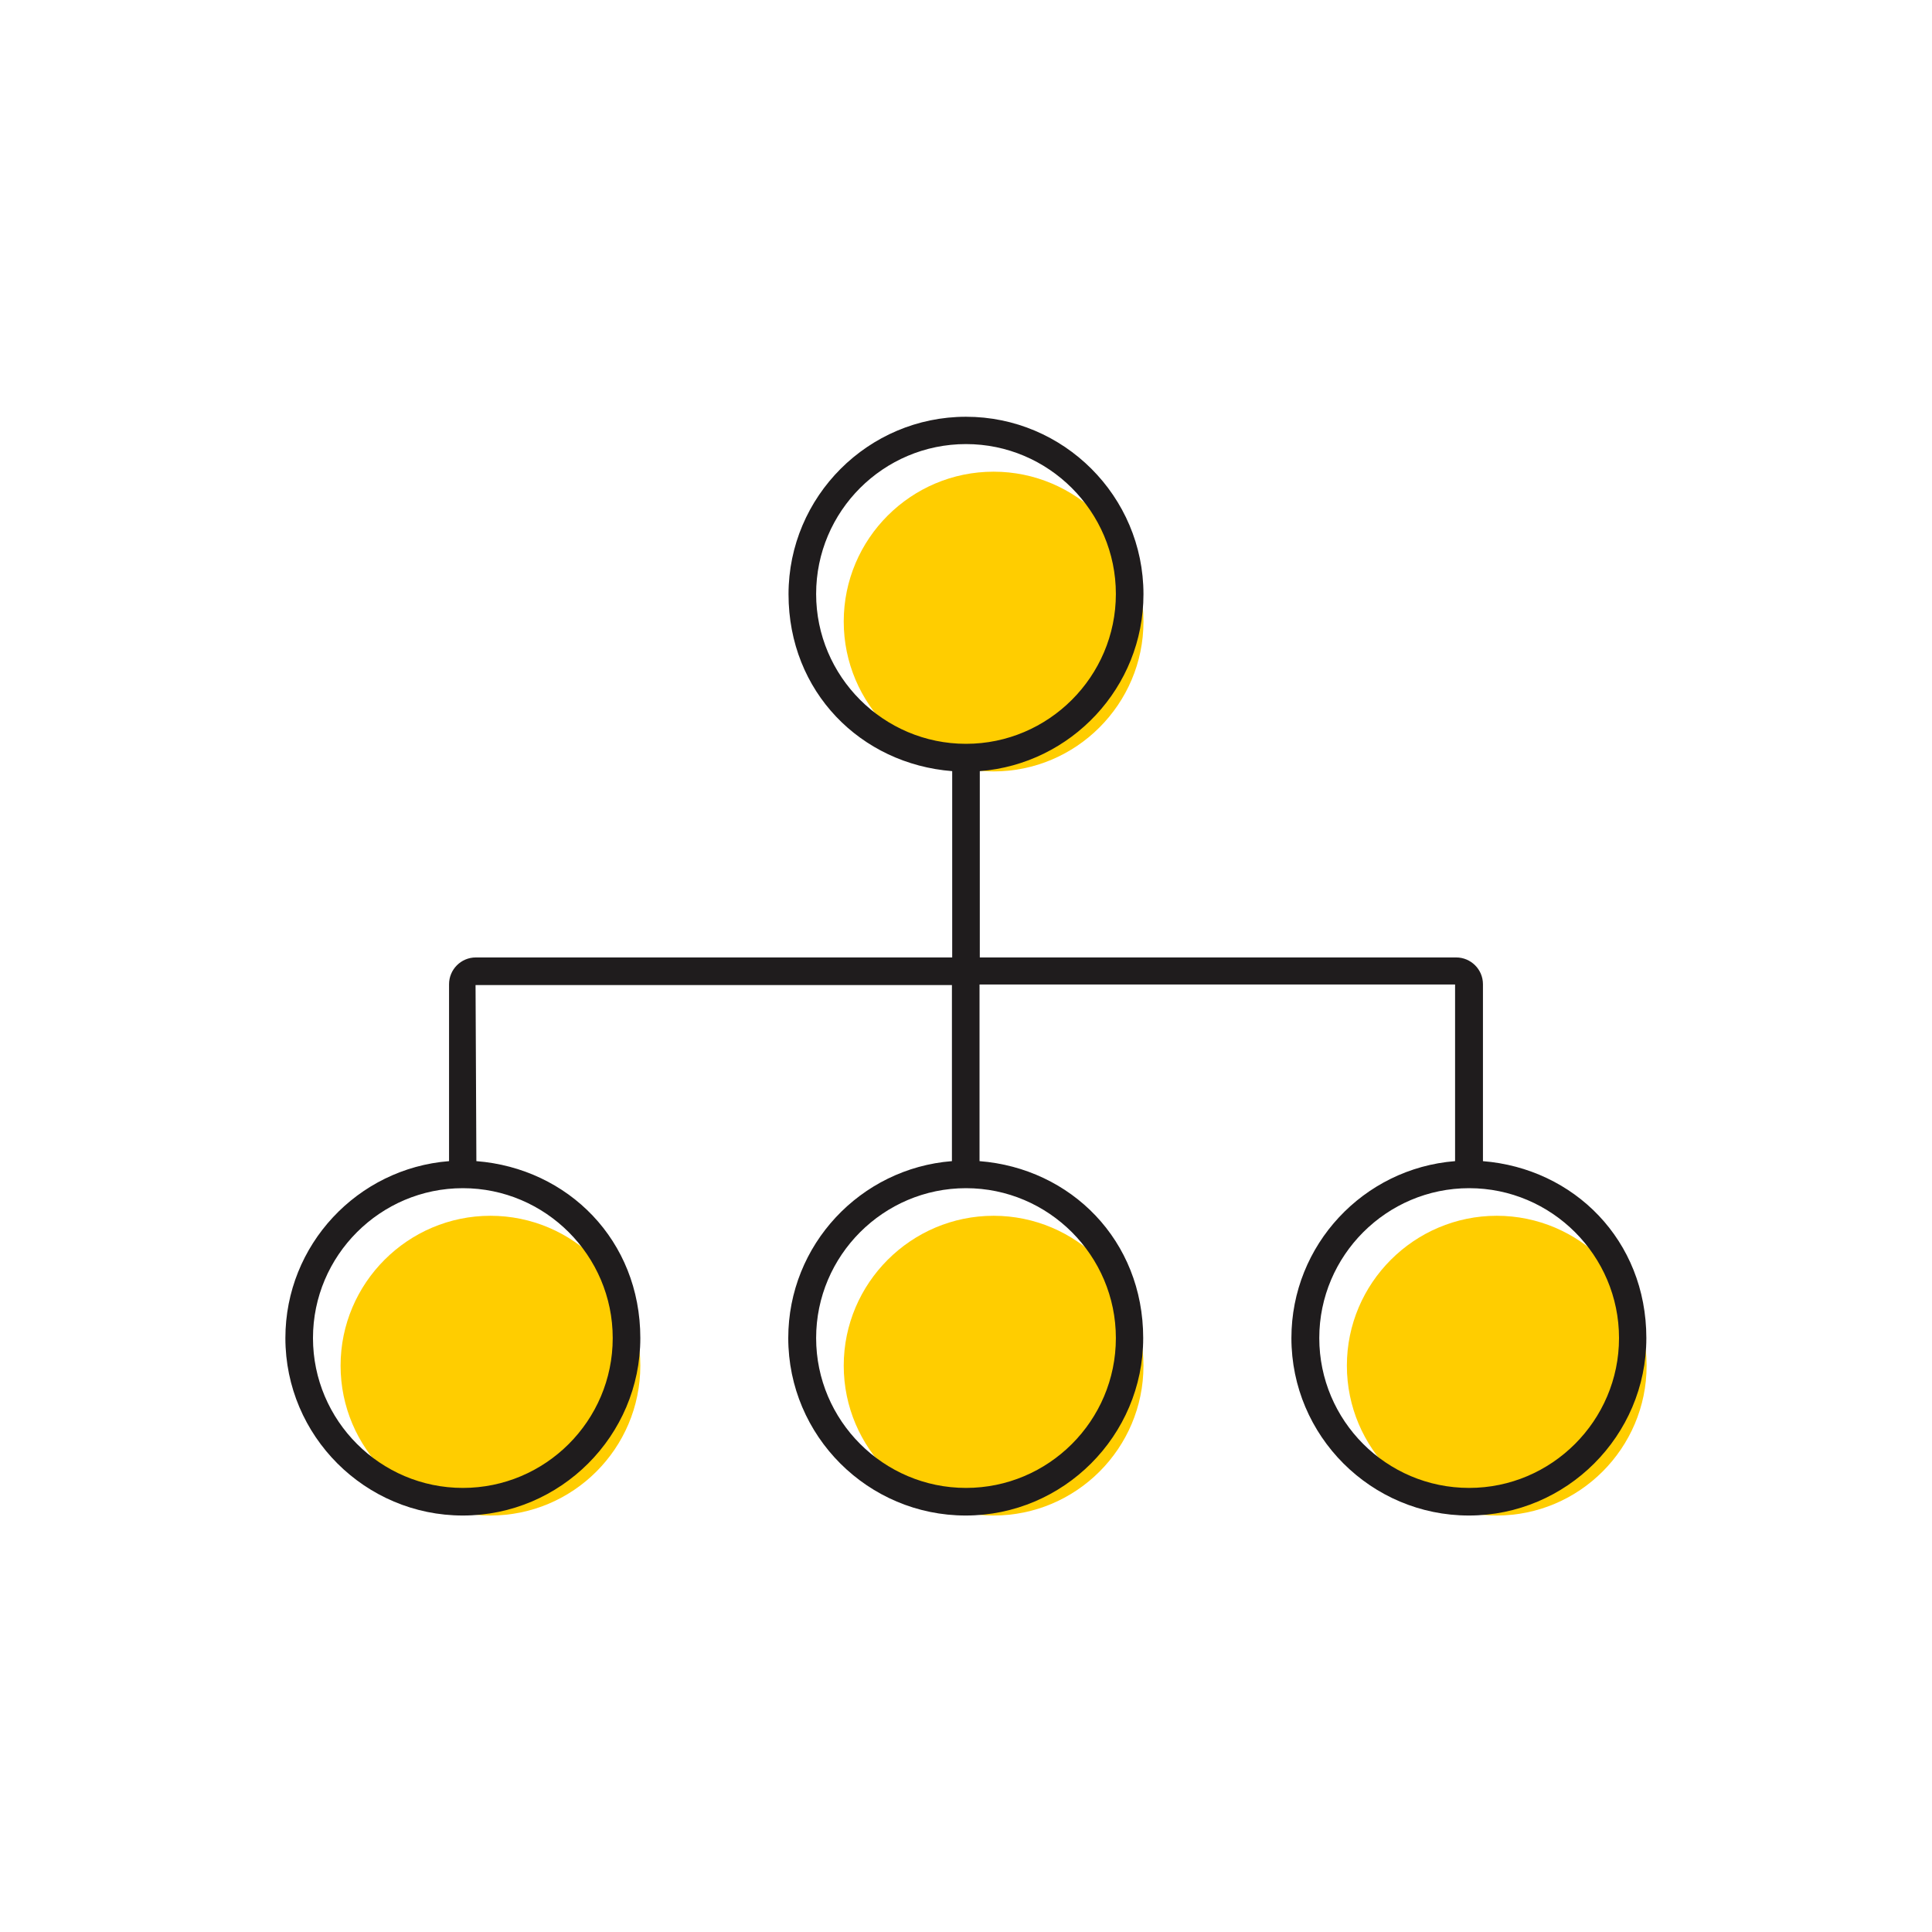
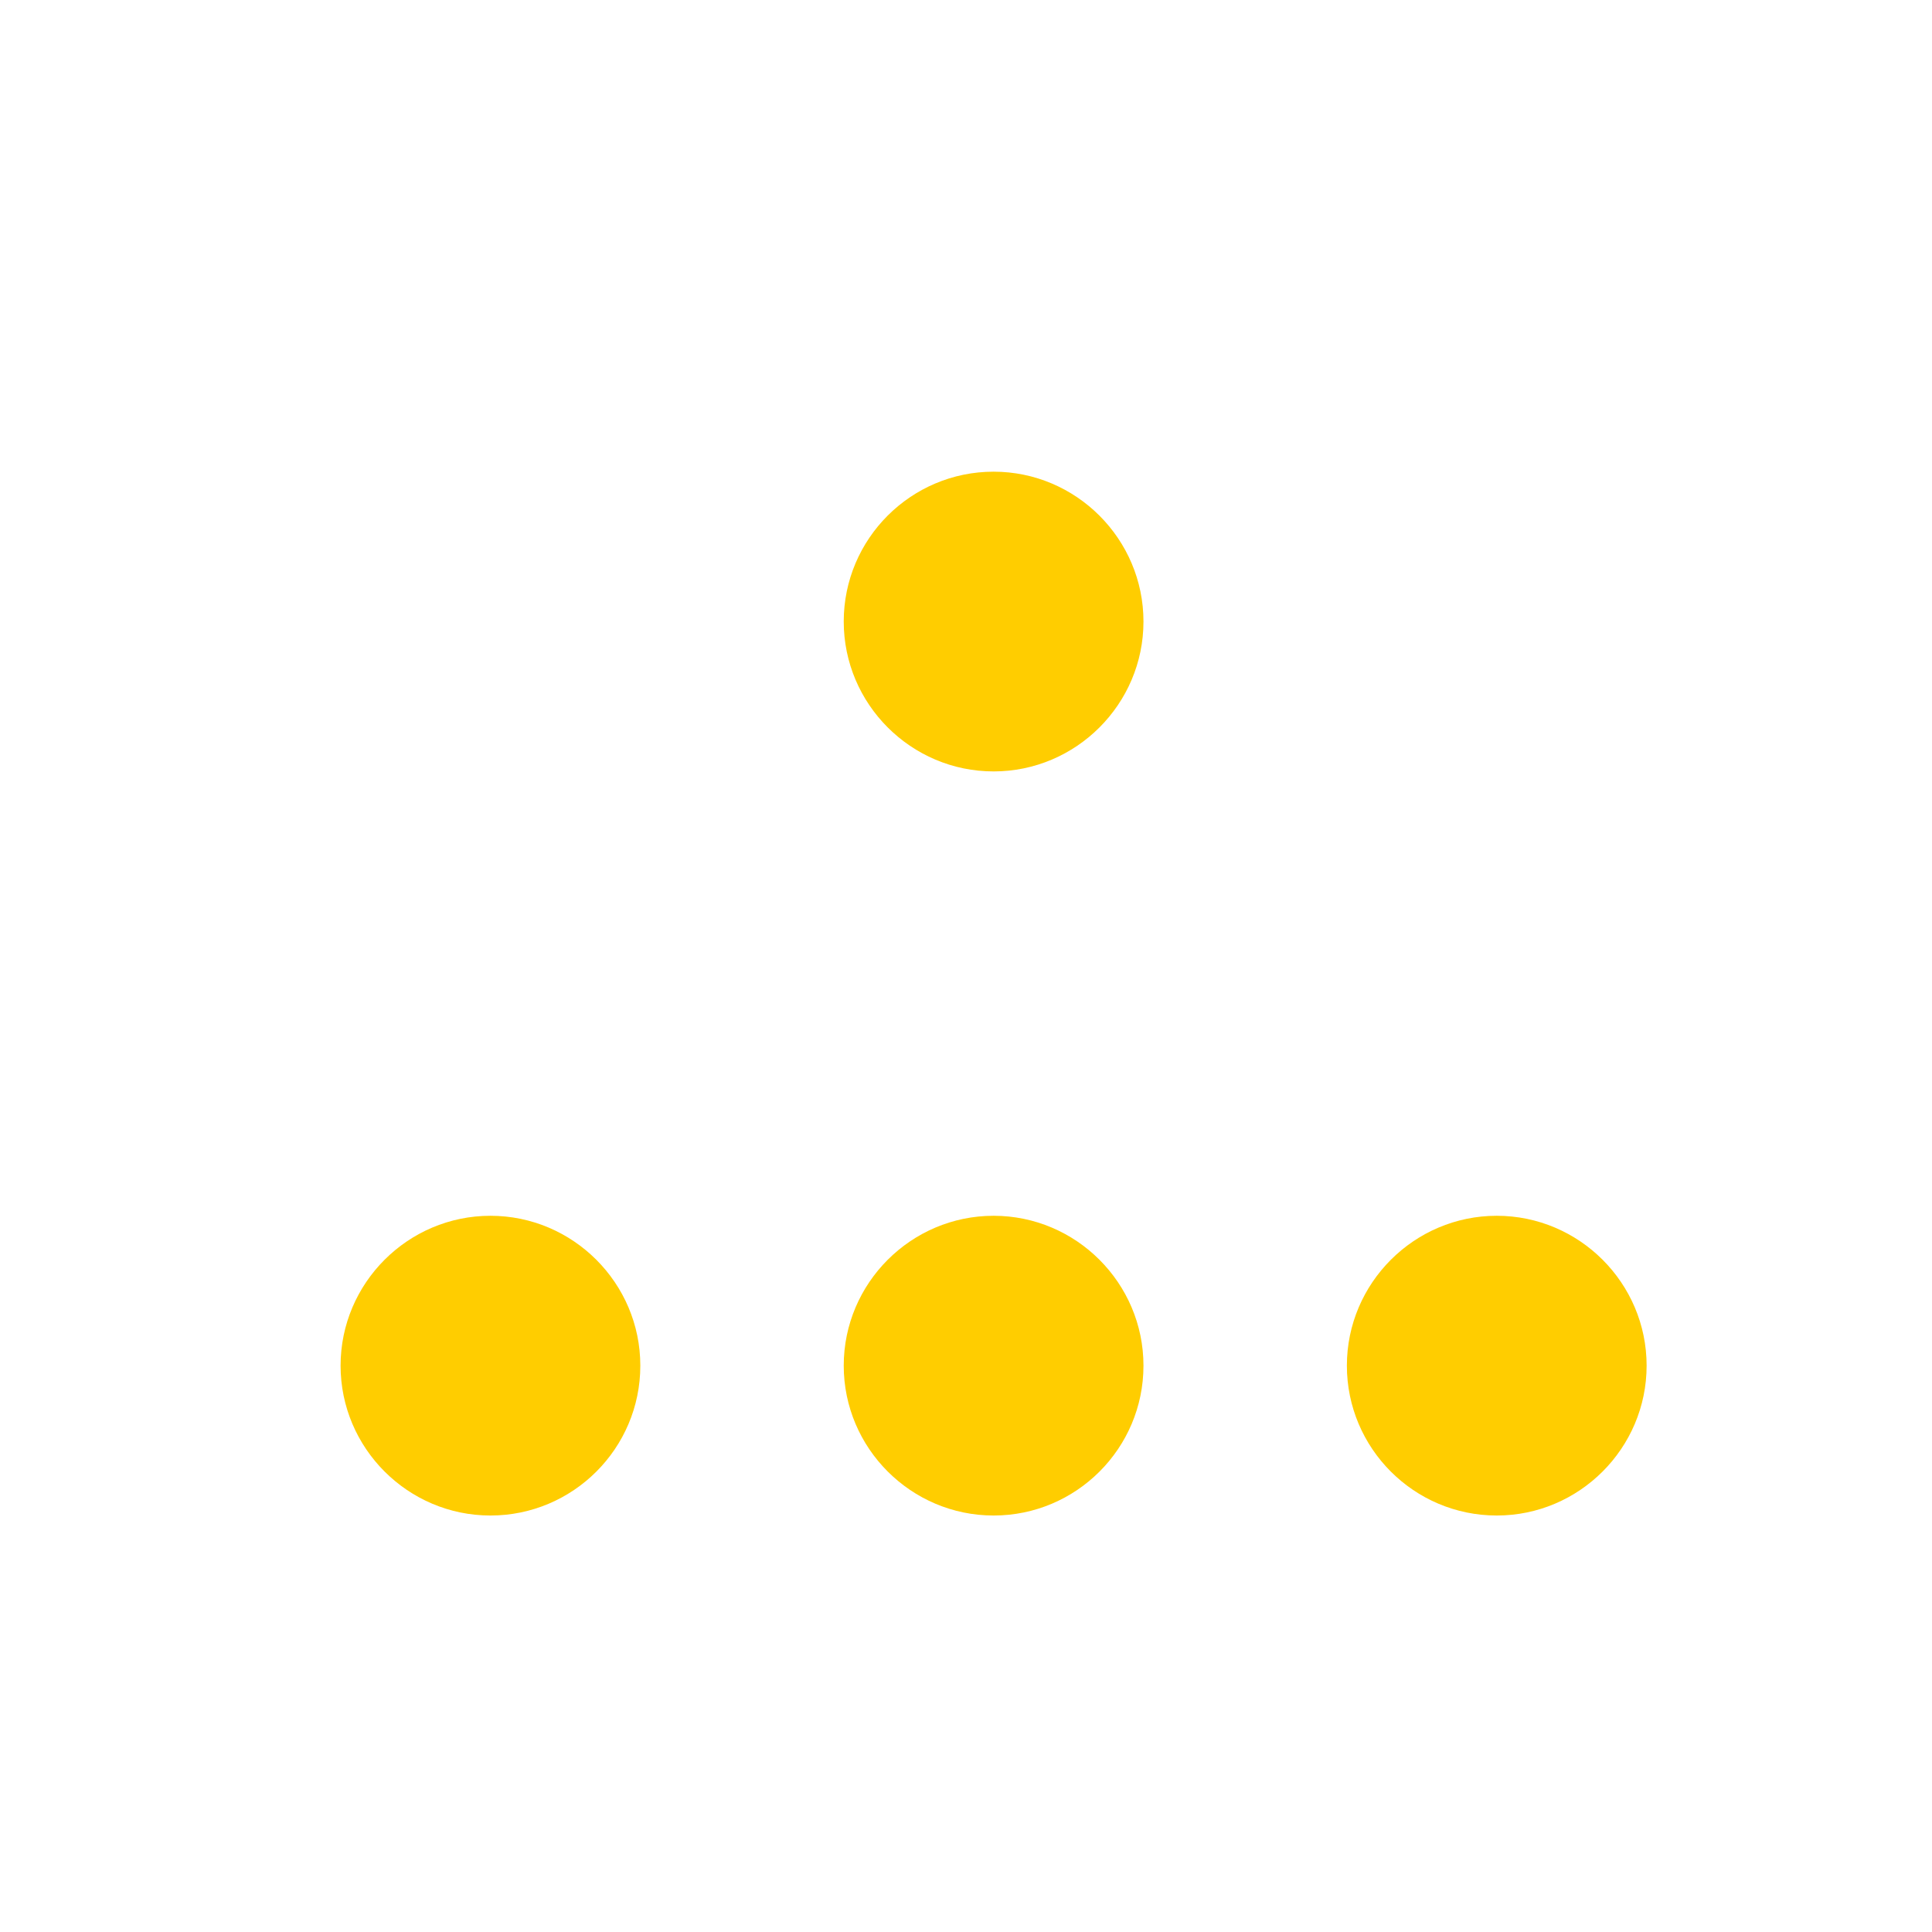
<svg xmlns="http://www.w3.org/2000/svg" width="70" height="70" viewBox="-10 -10 70 70">
-   <rect x="-10" y="-10" width="70" height="70" fill="white" />
  <defs>
    <style> .cls-1 { fill: #1f1c1d; } .cls-2 { fill: #ffcd00; } .cls-3 { fill: #221f1f; font-family: Roboto-Regular, Roboto; font-size: 5px; } .cls-4 { letter-spacing: .02em; } </style>
  </defs>
  <g id="Gold_Offset">
    <path class="cls-2" d="M20.57,12.52c0-3,2.44-5.43,5.43-5.43s5.43,2.44,5.43,5.43-2.44,5.43-5.43,5.43-5.43-2.44-5.43-5.43ZM13.2,39.48c0,3-2.44,5.43-5.43,5.43s-5.43-2.44-5.43-5.43,2.44-5.43,5.43-5.43,5.43,2.44,5.43,5.43ZM31.43,39.48c0,3-2.44,5.43-5.43,5.43s-5.43-2.44-5.43-5.43,2.44-5.43,5.43-5.43,5.43,2.44,5.43,5.43ZM44.23,44.91c-3,0-5.43-2.44-5.43-5.43s2.44-5.43,5.43-5.43,5.43,2.44,5.43,5.43-2.44,5.43-5.43,5.43Z" stroke-width="0" />
  </g>
  <g id="Icon_Outline">
-     <path class="cls-1" d="M43.73,32.07v-6.41c0-.54-.44-.97-.97-.97h-17.26v-6.75c3.31-.26,5.93-3.03,5.93-6.41,0-3.55-2.89-6.43-6.43-6.43s-6.43,2.89-6.43,6.43,2.62,6.15,5.93,6.41v6.75H7.24c-.54,0-.97.44-.97.97v6.41c-3.31.26-5.93,3.03-5.93,6.41,0,3.55,2.89,6.43,6.43,6.43s6.43-2.89,6.43-6.43-2.62-6.15-5.94-6.41l-.03-6.38h17.26s0,6.38,0,6.38c-3.31.26-5.93,3.03-5.93,6.41,0,3.55,2.89,6.43,6.43,6.43s6.43-2.89,6.43-6.43-2.62-6.15-5.93-6.41v-6.4h17.23s0,6.4,0,6.4c-3.31.26-5.93,3.03-5.93,6.41,0,3.55,2.89,6.43,6.43,6.43s6.43-2.89,6.43-6.43-2.62-6.15-5.93-6.41ZM19.57,11.52c0-3,2.44-5.43,5.43-5.43s5.43,2.44,5.43,5.43-2.44,5.43-5.43,5.43-5.43-2.44-5.43-5.43ZM12.2,38.48c0,3-2.44,5.43-5.43,5.43s-5.43-2.44-5.43-5.43,2.44-5.43,5.43-5.43,5.43,2.44,5.43,5.43ZM30.43,38.48c0,3-2.44,5.43-5.43,5.43s-5.43-2.44-5.43-5.43,2.44-5.43,5.43-5.43,5.43,2.44,5.43,5.43ZM43.23,43.91c-3,0-5.43-2.44-5.43-5.43s2.44-5.43,5.43-5.43,5.43,2.44,5.43,5.43-2.44,5.43-5.43,5.43Z" stroke-width="0" />
-   </g>
+     </g>
  <g id="Names"> </g>
</svg>